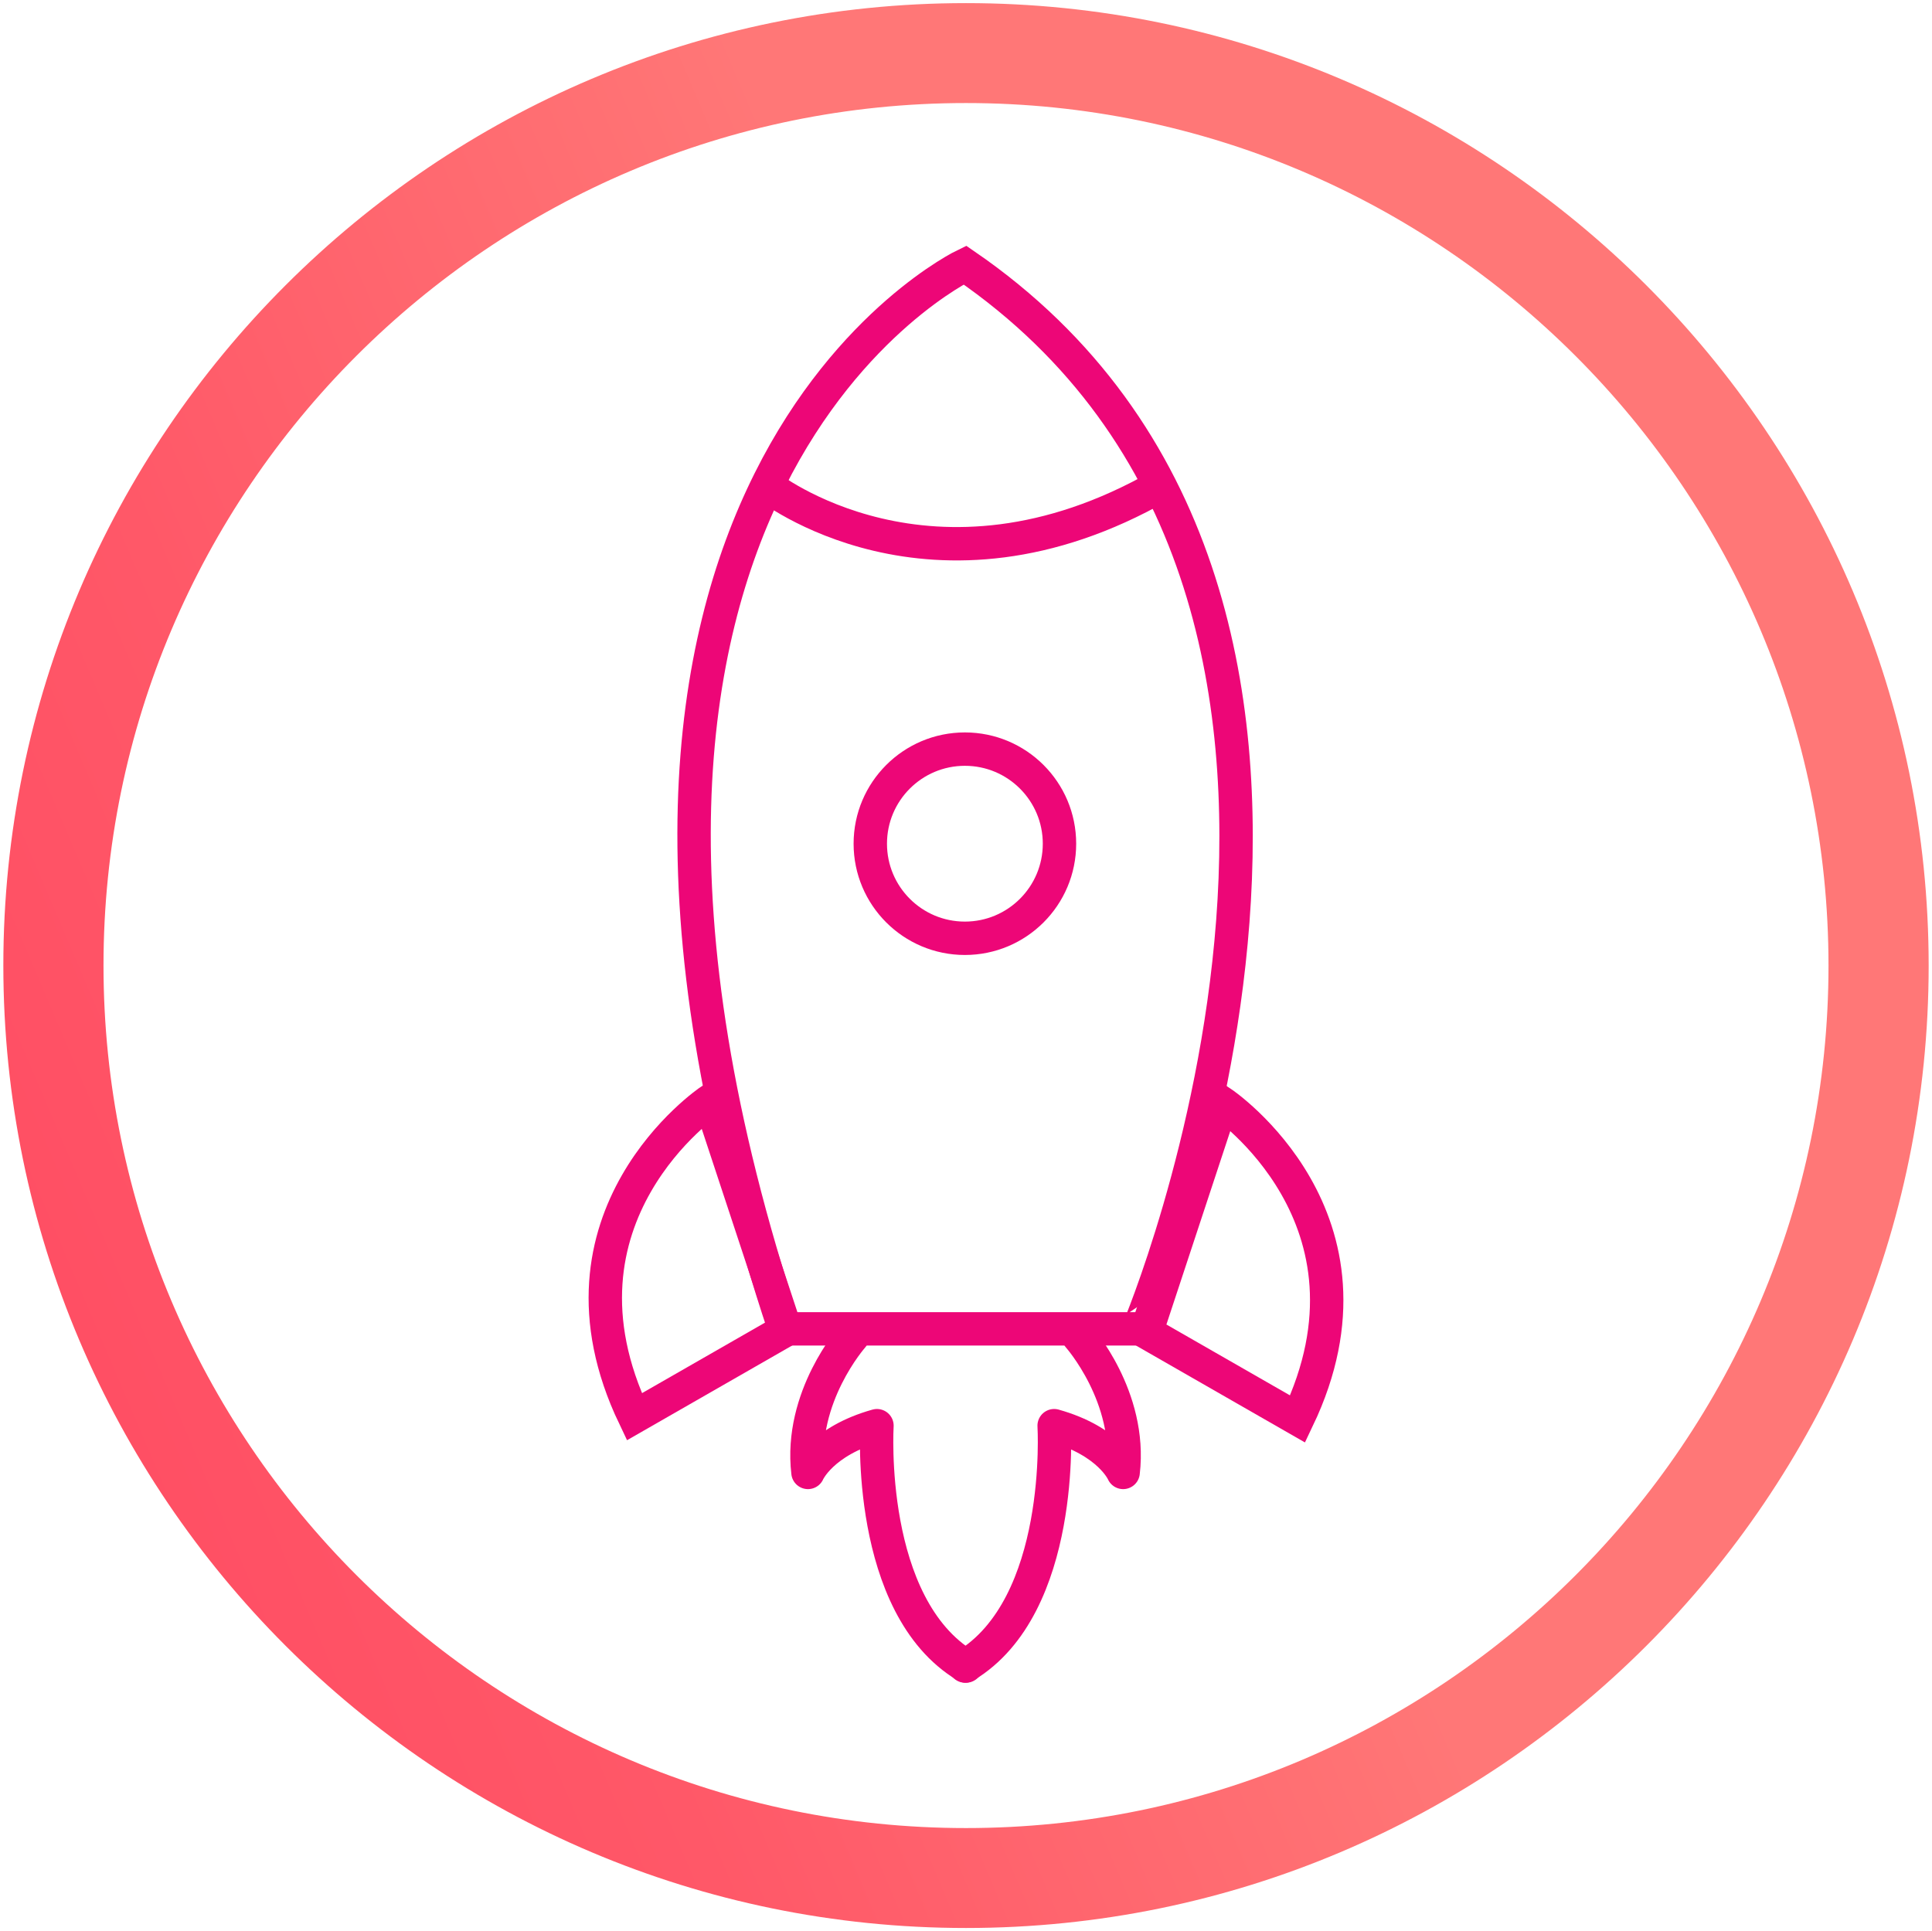
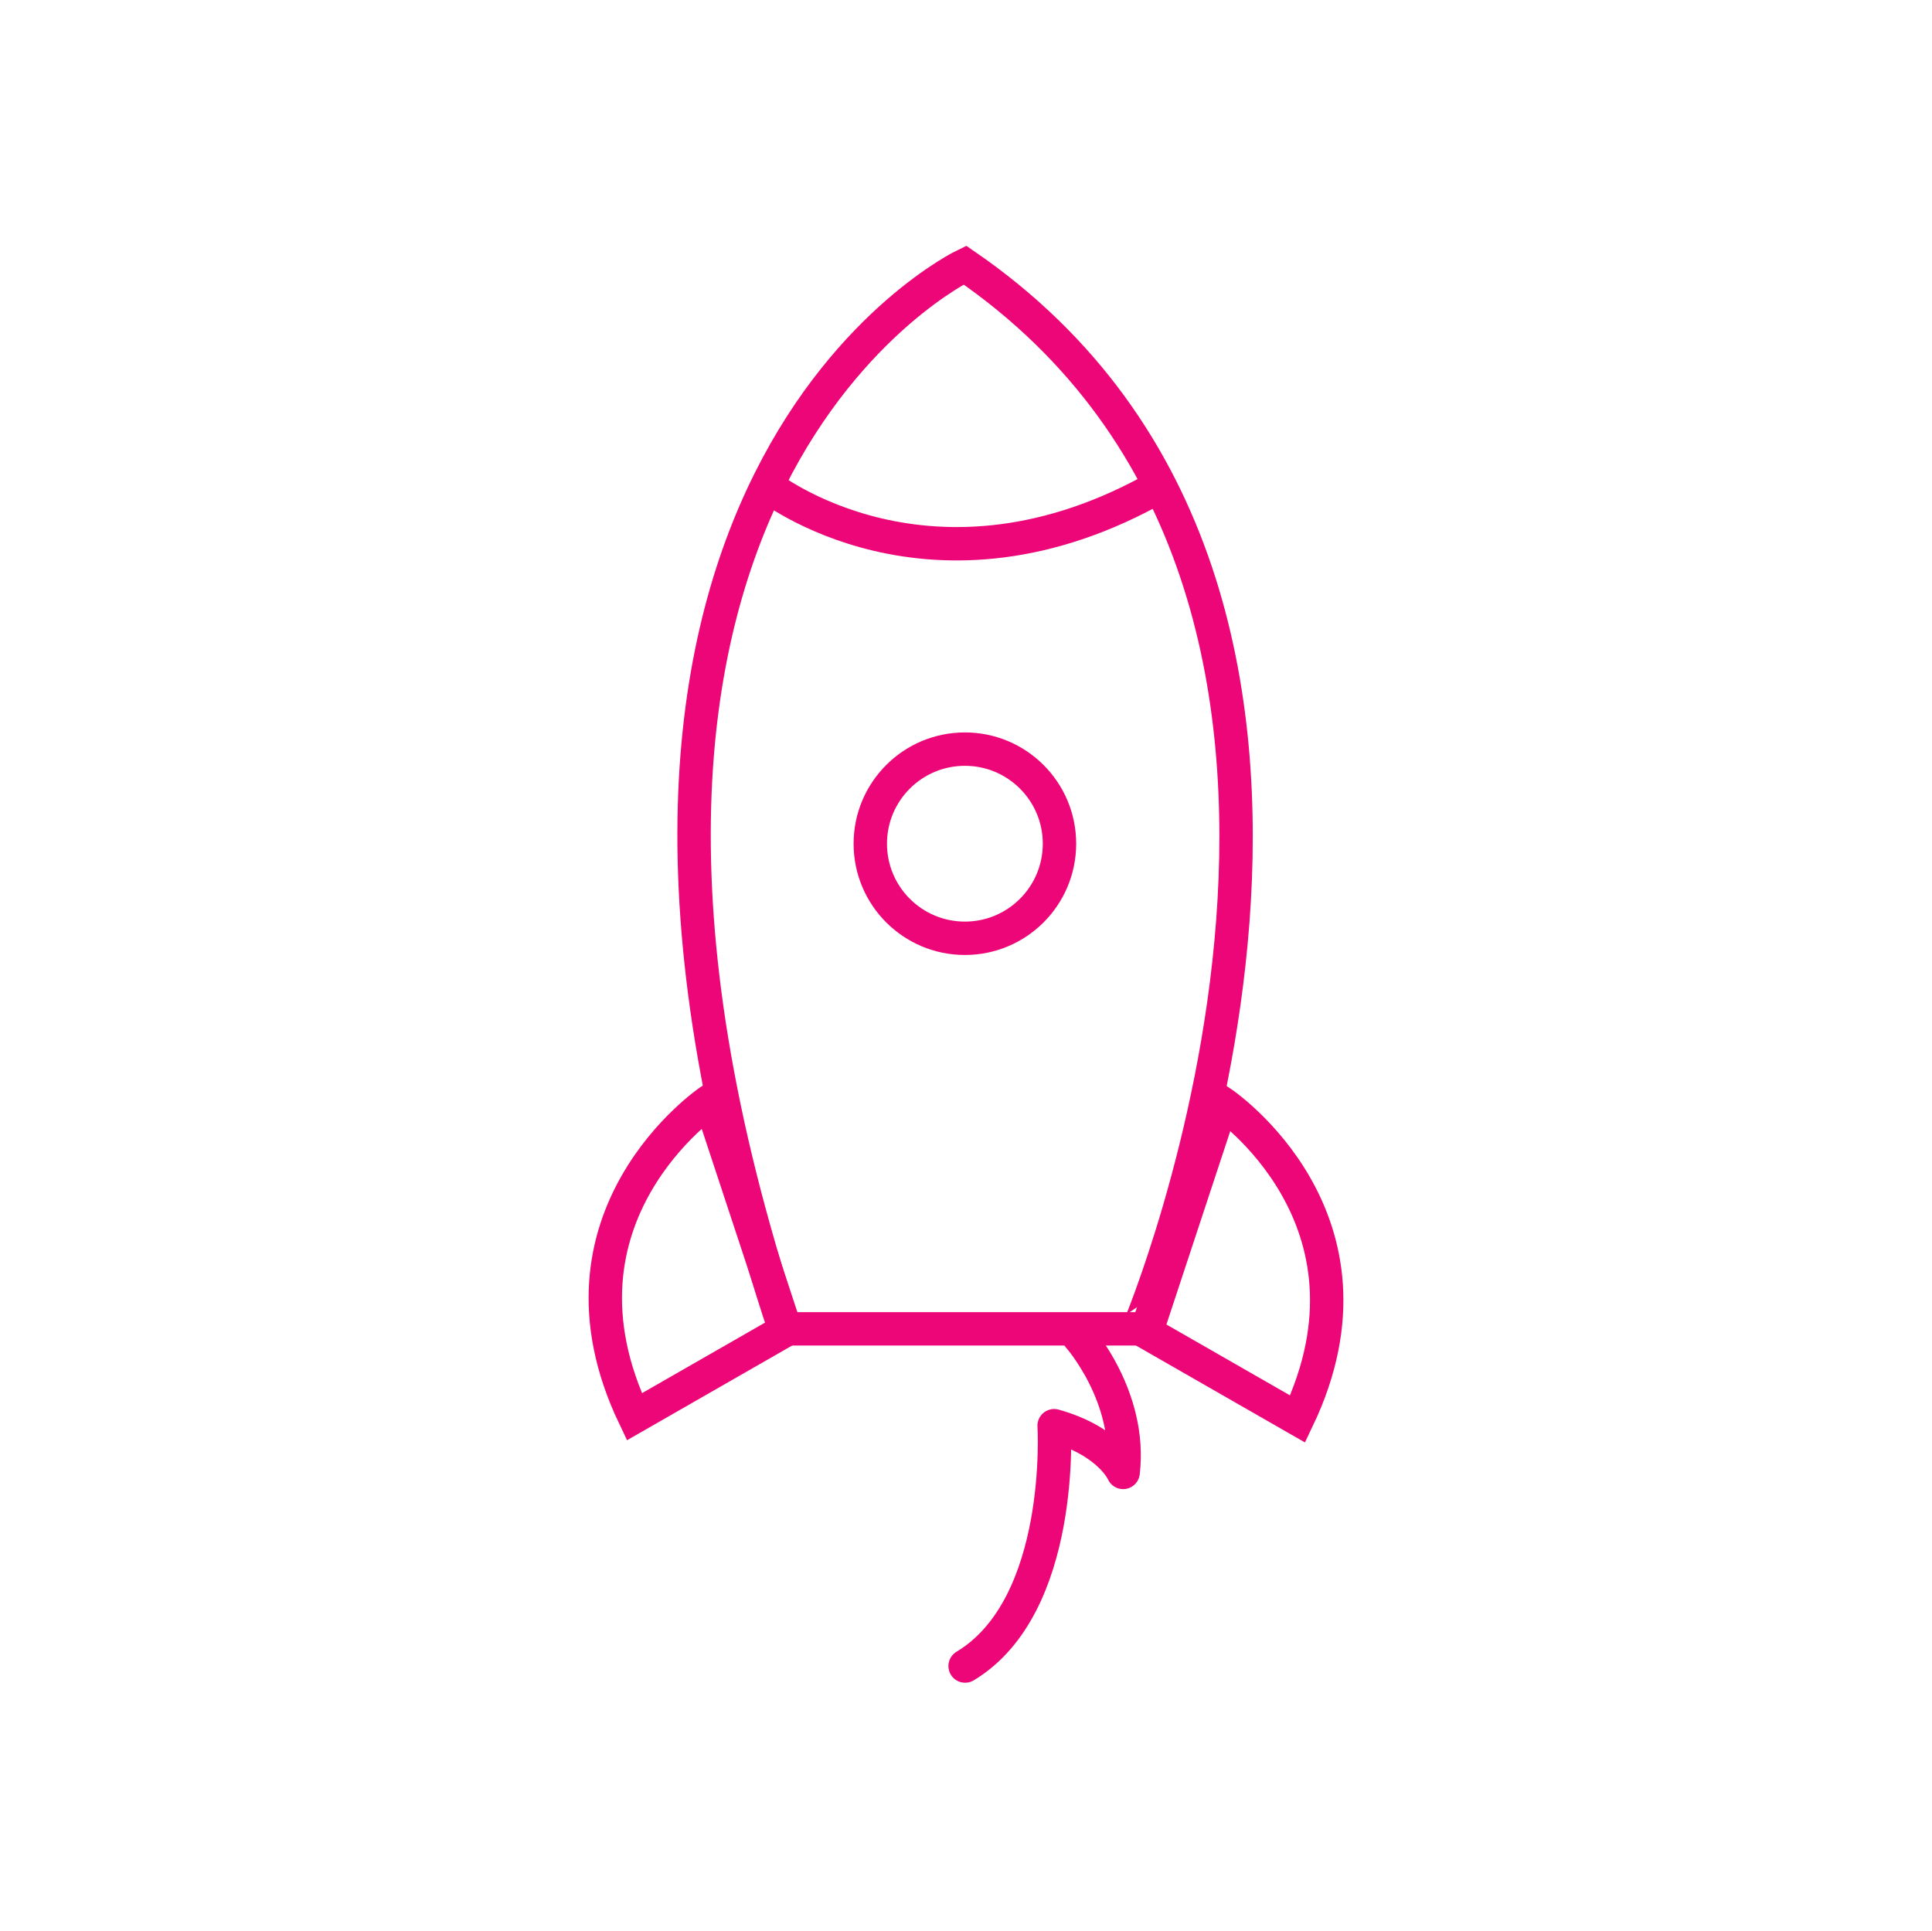
<svg xmlns="http://www.w3.org/2000/svg" version="1.1" x="0px" y="0px" viewBox="0 0 868 867.7" style="enable-background:new 0 0 868 867.7;" xml:space="preserve">
  <style type="text/css">
	.st0{fill:url(#SVGID_1_);}
	.st1{fill:none;stroke:#ED0677;stroke-width:15;stroke-miterlimit:10;}
	.st2{fill:none;stroke:#ED0677;stroke-width:15;stroke-linecap:round;stroke-linejoin:round;stroke-miterlimit:10;}
</style>
  <g id="Layer_7">
    <g>
      <linearGradient id="SVGID_1_" gradientUnits="userSpaceOnUse" x1="36.062" y1="603.25" x2="831.903" y2="264.479">
        <stop offset="0" style="stop-color:#FF4F64" />
        <stop offset="0.195" style="stop-color:#FF5868" />
        <stop offset="0.519" style="stop-color:#FF7274" />
        <stop offset="0.577" style="stop-color:#FF7777" />
      </linearGradient>
-       <path class="st0" d="M434,866.3c-238.5,0-432.5-194-432.5-432.5S195.5,1.4,434,1.4s432.5,194,432.5,432.5S672.4,866.3,434,866.3z     M434,46.3c-213.7,0-387.5,173.8-387.5,387.5S220.3,821.4,434,821.4s387.5-173.8,387.5-387.5S647.7,46.3,434,46.3z" />
    </g>
  </g>
  <g id="Layer_4">
    <g>
      <circle class="st1" cx="433.5" cy="379.1" r="42.5" />
      <path class="st1" d="M433.5,119.1c0,0-207,99-81,478h159C511.5,597.1,650.5,268.1,433.5,119.1z" />
      <path class="st1" d="M319,494.6c0,0-77,52-34,142l68-39L319,494.6z" />
      <path class="st1" d="M549,495.6c0,0,77,52,34,142l-68-39L549,495.6z" />
-       <path class="st2" d="M383,600.6c0,0-24,27-20,61c0,0,6-14,31-21c0,0-5,81,40,108" />
      <path class="st2" d="M484.6,600.6c0,0,24,27,20,61c0,0-6-14-31-21c0,0,5,81-40,108" />
      <path class="st1" d="M344.5,218.1c0,0,74,59,177,0" />
    </g>
  </g>
</svg>